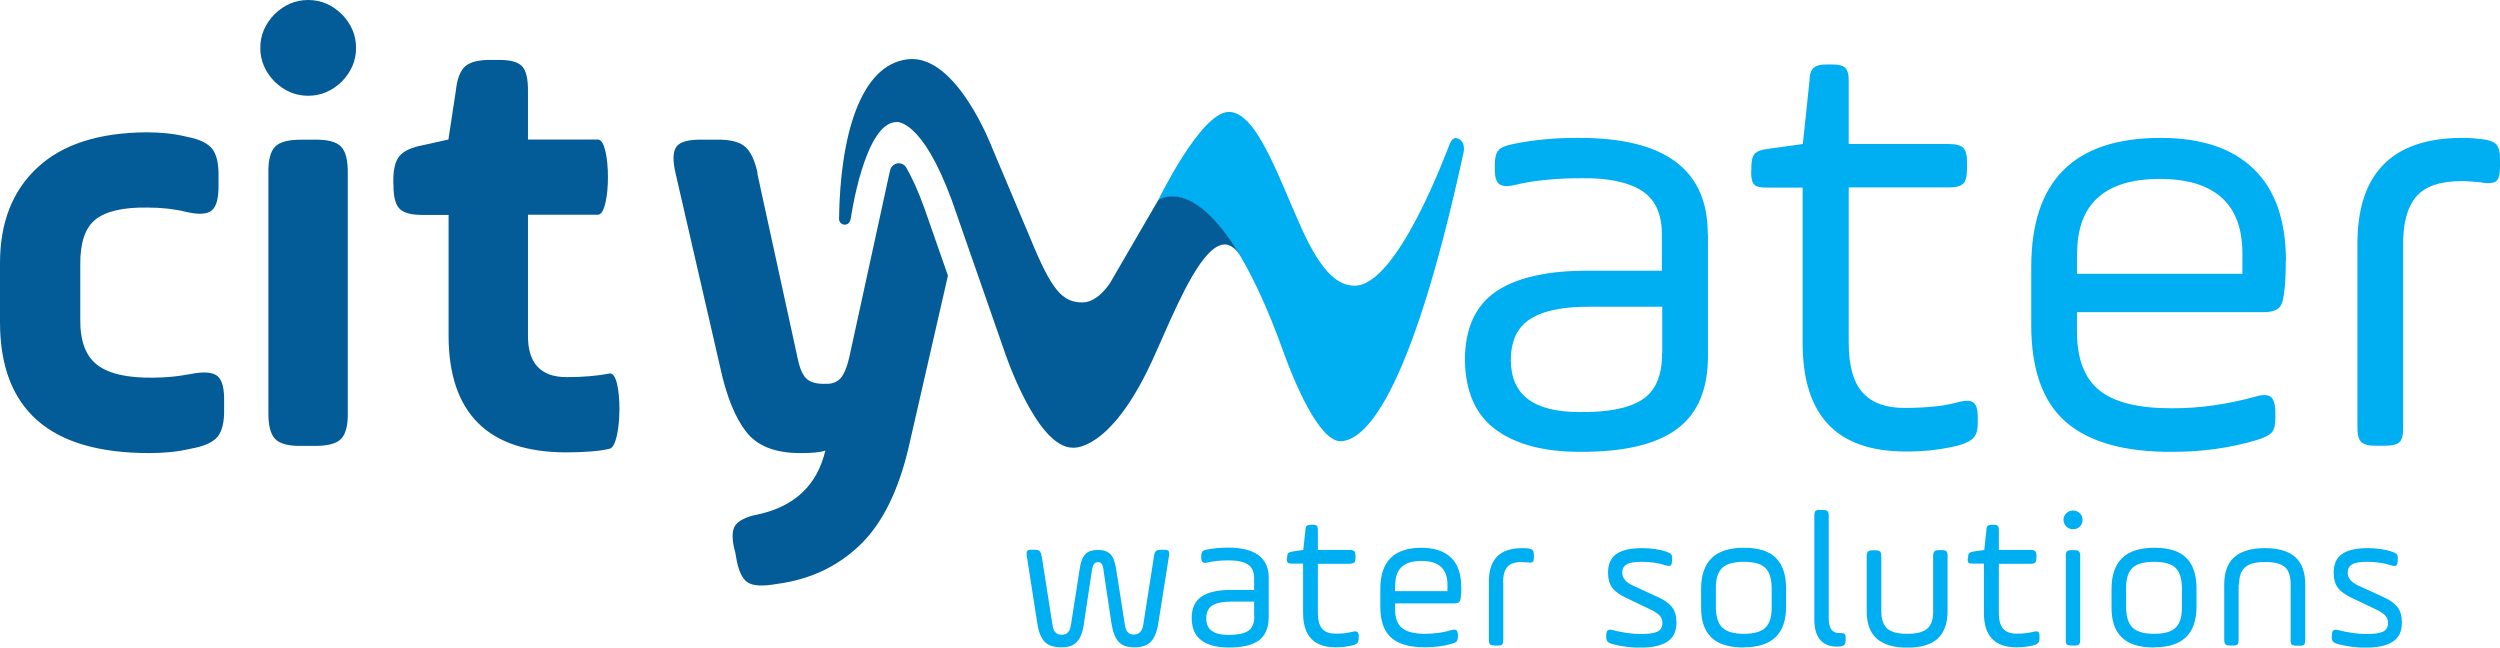
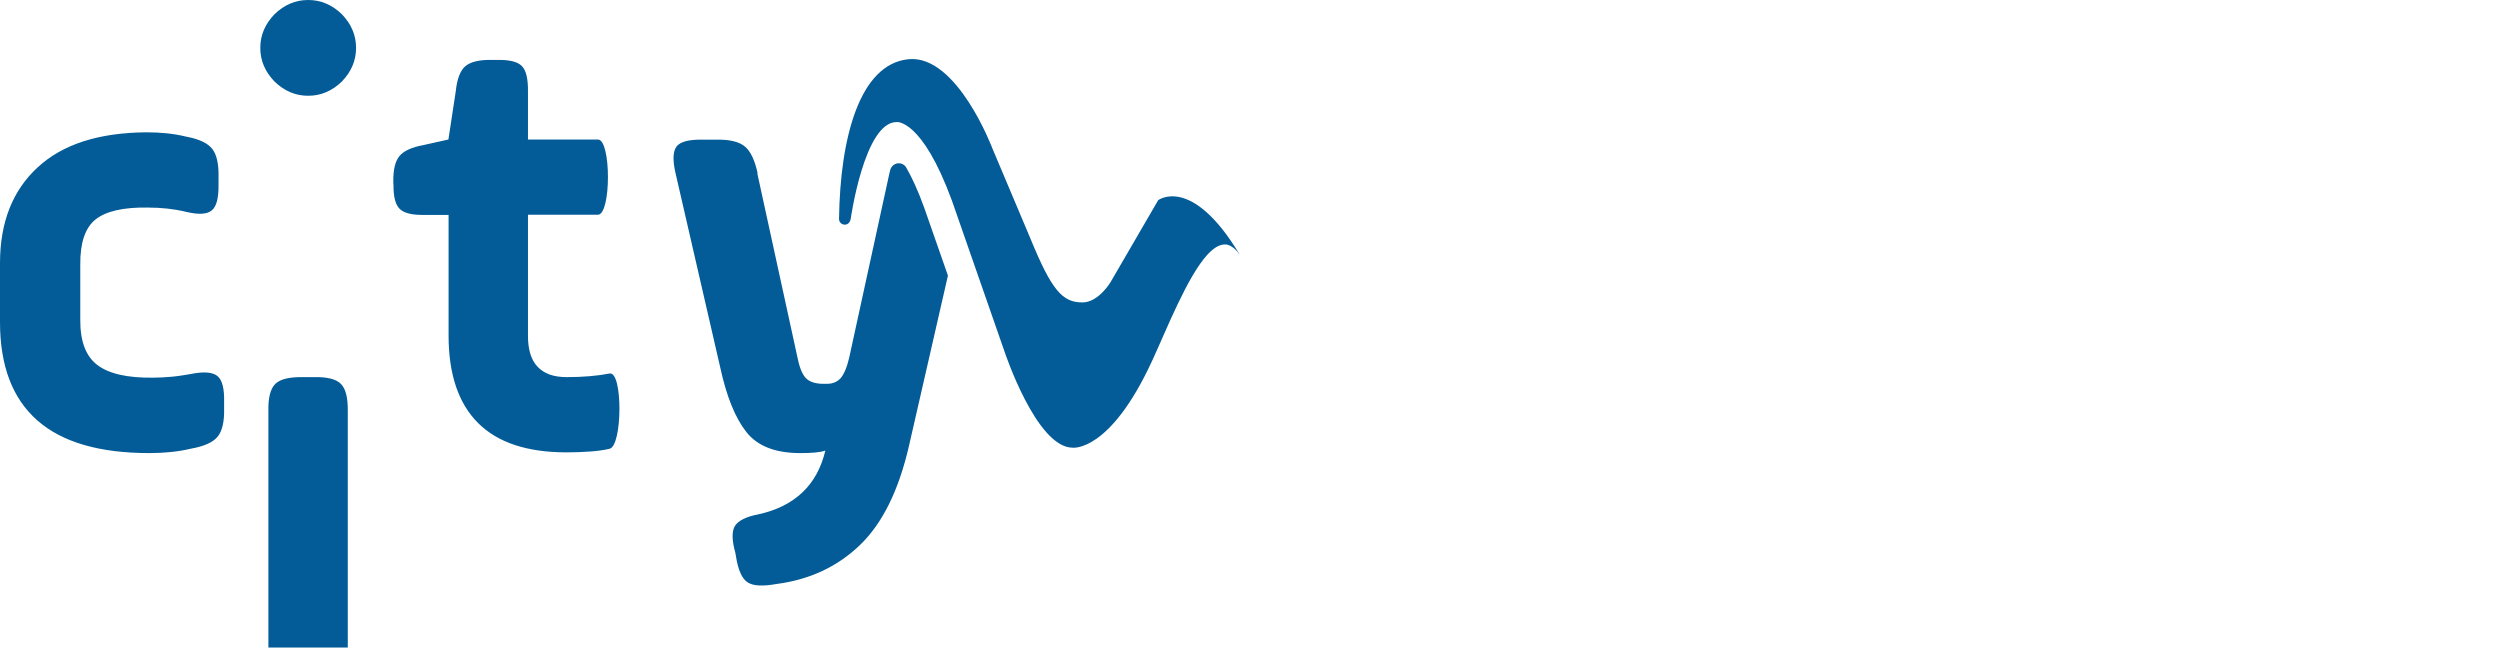
<svg xmlns="http://www.w3.org/2000/svg" id="Camada_2" data-name="Camada 2" viewBox="0 0 138.88 35.97">
  <defs>
    <style>      .cls-1 {        fill: #00aef2;      }      .cls-1, .cls-2 {        stroke-width: 0px;      }      .cls-2 {        fill: #035c97;      }    </style>
  </defs>
  <g id="Camada_1-2" data-name="Camada 1">
    <g>
-       <path class="cls-1" d="M115.38,14.09v1.12h9.19v-1.12c0-1.38-.38-2.42-1.15-3.11s-1.91-1.04-3.44-1.04c-1.53,0-2.68.35-3.44,1.04-.77.69-1.15,1.73-1.15,3.11ZM126.98,14.46c0,.78-.03,1.39-.1,1.83-.04.41-.14.7-.31.84s-.47.22-.92.21h-10.27v1.02c-.01,1.53.4,2.64,1.24,3.32.84.68,2.2,1.01,4.07,1,.75,0,1.51-.05,2.27-.16.77-.11,1.55-.27,2.35-.49.4-.12.68-.11.85.03.16.14.24.43.24.85v.31c.01.35-.05.6-.18.78-.14.17-.43.32-.87.45-.73.22-1.49.38-2.27.49-.78.11-1.58.16-2.39.16-2.66.02-4.64-.54-5.93-1.66-1.29-1.13-1.93-2.94-1.92-5.44v-3.16c0-2.4.59-4.19,1.79-5.39,1.19-1.19,2.99-1.79,5.39-1.79,2.26,0,3.98.57,5.17,1.72,1.19,1.14,1.79,2.84,1.8,5.08ZM97.29,9.49v-.17c0-.38.06-.64.19-.78.13-.14.38-.23.73-.27l1.94-.27.37-3.5c0-.35.08-.59.23-.73.14-.13.41-.2.79-.19h.24c.35,0,.59.06.73.19.13.13.2.38.19.73v3.5h5.51c.42,0,.7.06.85.21.15.15.22.43.21.84v.31c0,.42-.06.7-.21.84-.15.15-.43.22-.85.21h-5.51v8.64c0,1.3.27,2.22.8,2.79.53.56,1.31.83,2.33.82.6,0,1.15-.03,1.65-.08.51-.05.96-.14,1.37-.26.38-.09.65-.07.8.06.15.13.22.4.22.82v.31c0,.33-.06.59-.21.78-.15.18-.43.33-.85.45-.92.23-1.9.35-2.96.34-3.81,0-5.71-2-5.71-6.02v-8.64h-1.94c-.38.01-.63-.04-.75-.17-.12-.12-.18-.37-.17-.75ZM92.34,19.63v-2.59h-3.98c-1.51-.01-2.62.21-3.35.68-.72.46-1.08,1.22-1.08,2.28,0,.97.32,1.69.95,2.17.63.48,1.59.72,2.86.72,1.56.02,2.72-.2,3.47-.68.75-.47,1.13-1.34,1.12-2.59ZM94.88,13v6.73c.01,1.88-.56,3.24-1.72,4.1-1.15.86-2.95,1.28-5.39,1.27-1.98,0-3.53-.4-4.66-1.22-1.13-.82-1.71-2.12-1.73-3.88,0-1.75.58-3.02,1.73-3.81,1.16-.78,2.89-1.17,5.2-1.15h4.01v-2.04c0-1.14-.39-1.95-1.14-2.42-.76-.47-1.86-.7-3.31-.68-.75,0-1.44.03-2.06.1-.63.06-1.19.16-1.68.28-.4.09-.69.07-.85-.06-.16-.13-.24-.39-.24-.79v-.27c0-.38.06-.65.2-.81.14-.16.42-.27.82-.35,1.12-.23,2.35-.35,3.67-.34,2.38,0,4.17.44,5.36,1.33,1.19.89,1.78,2.22,1.78,4.01ZM133.5,13.67v10c.01.45-.05.74-.2.89-.14.14-.44.21-.89.2h-.37c-.42.01-.7-.05-.86-.2-.16-.15-.23-.44-.22-.89v-10.13c0-3.91,1.94-5.87,5.81-5.88.41,0,.78.03,1.09.07.41.04.69.15.83.31.14.17.2.46.19.87v.34c0,.42-.06.69-.21.81-.15.12-.43.15-.85.07l-.57-.05c-.17-.01-.34-.02-.49-.02-1.21,0-2.06.29-2.55.88-.49.59-.73,1.5-.71,2.72ZM64.33,11.14s2.34-4.84,3.89-4.92c1.55-.08,2.77,3.54,4.04,6.37,1.27,2.83,2.19,3.24,2.95,3.28,2.41.1,5.18-7.54,5.34-7.91.16-.37.38-.28.38-.28.25.04.48.34.37.81-3.04,13.97-5.59,15.98-6.81,16.02-1.23.04-2.65-3.46-3.14-4.82-3.9-10.93-7.02-8.54-7.02-8.54ZM129.54,35.37c0-.22.02-.31.08-.35.05-.04.14-.05.27-.02.25.07.51.12.78.16.26.04.53.06.81.06.41,0,.71-.04.9-.13.19-.09.28-.25.28-.48,0-.17-.05-.31-.16-.42-.11-.12-.29-.23-.54-.35l-1.32-.63c-.34-.16-.6-.34-.76-.55-.16-.21-.24-.49-.24-.85,0-.47.15-.81.46-1.03.31-.22.79-.33,1.44-.33.25,0,.49.02.71.05.22.03.43.08.63.15.13.04.21.08.26.14.05.05.07.14.06.26,0,.23-.03.32-.08.36-.05.04-.14.04-.27,0-.21-.07-.43-.12-.65-.15s-.46-.05-.69-.05c-.39,0-.67.04-.84.14-.17.1-.25.25-.25.46,0,.15.05.29.14.4.1.12.24.22.43.31l1.37.63c.37.16.64.35.81.56.18.21.26.51.26.88,0,.48-.16.83-.5,1.05-.33.23-.85.34-1.54.34-.51,0-1.01-.07-1.52-.2-.13-.04-.22-.08-.27-.14-.05-.06-.07-.14-.07-.26ZM124.36,32.46v3.06c0,.14-.02.24-.06.28-.05.05-.14.07-.28.06h-.12c-.13,0-.22-.02-.27-.06-.05-.05-.07-.14-.07-.28v-3.06c0-.67.19-1.18.56-1.51.38-.33.94-.5,1.69-.5.79,0,1.36.18,1.72.52.36.34.53.84.53,1.5v3.06c0,.14-.02.24-.06.28-.05.05-.14.07-.28.06h-.13c-.14,0-.24-.02-.28-.06-.05-.05-.07-.14-.06-.28v-3.06c0-.43-.09-.75-.3-.95-.21-.2-.58-.3-1.12-.3-.54,0-.91.1-1.13.31-.22.21-.32.52-.31.94ZM119.67,35.97c-.83,0-1.44-.19-1.82-.58-.38-.38-.56-.94-.55-1.69v-1c0-.75.2-1.32.59-1.7.39-.38.99-.57,1.78-.57.83,0,1.43.19,1.8.58.37.38.55.94.55,1.69v1c0,1.51-.78,2.26-2.35,2.26ZM121.21,33.71v-1c0-.52-.1-.89-.33-1.14-.23-.24-.63-.36-1.21-.36-.59,0-1,.12-1.23.36-.23.24-.34.62-.33,1.14v1c0,.52.11.89.34,1.14.24.24.64.36,1.22.36.58,0,.98-.12,1.21-.36.23-.24.34-.62.33-1.14ZM115.17,28.36c.15,0,.27.06.37.15.1.1.15.22.15.37,0,.15-.05.27-.15.37-.1.1-.22.15-.37.15-.15,0-.28-.05-.38-.15-.1-.1-.15-.22-.16-.37,0-.15.06-.27.16-.37.1-.1.23-.15.38-.15ZM114.76,35.52v-4.62c0-.13.02-.22.06-.27.05-.05.14-.07.28-.07h.12c.13,0,.22.02.27.07.05.05.07.14.07.27v4.62c0,.14-.02.24-.07.28-.05.05-.14.07-.27.06h-.12c-.14,0-.24-.02-.28-.06-.05-.05-.07-.14-.06-.28ZM109.33,31.03c0-.17.02-.26.06-.3.04-.04.12-.07.23-.09l.61-.09.12-1.11c0-.11.03-.19.07-.23.05-.04.13-.06.33-.06.11,0,.19.02.23.06s.06.12.06.23v1.11h1.75c.13,0,.22.02.27.07.05.05.07.14.07.27,0,.23-.02.32-.07.36-.05.05-.14.07-.27.07h-1.75v2.74c0,.41.09.71.25.88.17.18.41.26.74.26.19,0,.36,0,.52-.03.16-.02.31-.04.43-.08.12-.03.21-.02.25.02.05.04.07.13.07.26,0,.2-.02.28-.07.34-.05.06-.14.11-.27.14-.29.07-.6.11-.94.11-1.21,0-1.81-.64-1.81-1.91v-2.74h-.61c-.12,0-.2-.01-.24-.05-.04-.04-.06-.12-.05-.24ZM104.51,30.9v3.06c0,.42.1.74.31.94.22.21.59.31,1.13.31.54,0,.91-.1,1.13-.3.21-.2.32-.52.31-.95v-3.06c0-.13.02-.22.07-.27.05-.05.14-.07.27-.07h.12c.14,0,.24.02.28.07.05.05.07.14.06.27v3.06c0,.65-.17,1.15-.53,1.5-.36.34-.93.52-1.71.52-.75,0-1.31-.17-1.69-.5-.38-.34-.56-.84-.56-1.51v-3.06c0-.13.02-.22.07-.27.05-.05.14-.07.27-.07h.12c.14,0,.24.02.28.07.05.05.07.14.06.27ZM100.79,34.49v-5.82c0-.14.02-.24.06-.28.05-.05.14-.07.28-.06h.12c.13,0,.22.02.27.06.05.05.07.14.07.28v5.68c0,.55.18.82.6.82.13,0,.22,0,.27.04.05.03.07.11.07.31,0,.13-.02.23-.06.28-.04.06-.12.1-.24.11-.05,0-.12.01-.19.01-.38,0-.68-.11-.9-.35-.22-.23-.34-.6-.35-1.1ZM96.87,35.97c-.83,0-1.44-.19-1.82-.58-.38-.38-.56-.94-.55-1.69v-1c0-.75.2-1.32.59-1.7.39-.38.99-.57,1.78-.57.83,0,1.43.19,1.8.58.37.38.55.94.55,1.69v1c0,1.51-.78,2.26-2.35,2.26ZM98.42,33.71v-1c0-.52-.1-.89-.33-1.14-.23-.24-.63-.36-1.21-.36-.59,0-1,.12-1.23.36-.23.24-.34.62-.33,1.14v1c0,.52.11.89.34,1.14.24.24.64.36,1.22.36.58,0,.98-.12,1.21-.36.23-.24.34-.62.33-1.14ZM89.23,35.37c0-.22.02-.31.08-.35.05-.04.14-.05.27-.02.25.07.51.12.78.16.26.04.53.06.81.06.41,0,.71-.04.9-.13.19-.09.28-.25.28-.48,0-.17-.05-.31-.16-.42-.11-.12-.29-.23-.54-.35l-1.32-.63c-.34-.16-.6-.34-.76-.55-.16-.21-.24-.49-.24-.85,0-.47.15-.81.46-1.03.31-.22.79-.33,1.44-.33.25,0,.49.02.71.05.22.03.43.08.63.15.13.04.21.08.26.14.05.05.07.14.06.26,0,.23-.03.32-.08.36-.05.04-.14.04-.26,0-.21-.07-.43-.12-.65-.15-.23-.03-.46-.05-.69-.05-.39,0-.67.04-.84.14-.17.1-.25.25-.25.46,0,.15.05.29.14.4.1.12.24.22.43.31l1.37.63c.37.16.64.35.81.56.18.21.26.51.26.88,0,.48-.16.83-.5,1.05-.33.23-.85.34-1.54.34-.51,0-1.01-.07-1.52-.2-.13-.04-.22-.08-.27-.14-.05-.06-.07-.14-.07-.26ZM83.51,32.35v3.17c0,.14-.02.24-.06.28-.05.05-.14.07-.28.06h-.12c-.13,0-.22-.02-.27-.06-.05-.05-.07-.14-.07-.28v-3.21c0-1.24.61-1.86,1.84-1.86.13,0,.25,0,.34.02.13.01.22.05.26.1.04.05.06.15.06.28v.11c0,.13-.02.22-.07.26s-.14.05-.27.02h-.18s-.15-.02-.15-.02c-.38,0-.65.09-.81.28-.16.19-.23.48-.23.86ZM77.5,32.48v.36h2.91v-.36c0-.44-.12-.77-.36-.99-.24-.22-.61-.33-1.09-.33s-.85.11-1.09.33c-.24.22-.36.55-.36.99ZM81.18,32.6c0,.25-.01.44-.03.58-.01.13-.04.22-.1.27-.05.05-.15.07-.29.07h-3.26v.32c0,.49.13.84.39,1.05.27.22.7.32,1.29.32.24,0,.48-.02.72-.05.24-.03.49-.09.74-.16.13-.04.22-.03.27.01.05.05.08.14.08.27,0,.21-.02.29-.06.34-.04.05-.13.1-.28.14-.23.07-.47.12-.72.15-.25.03-.5.05-.76.05-.84,0-1.47-.17-1.88-.53-.41-.36-.61-.93-.61-1.72v-1c0-.76.19-1.33.57-1.71.38-.38.95-.57,1.71-.57.71,0,1.26.18,1.64.54.38.36.57.9.57,1.61ZM71.5,31.03c0-.17.02-.26.06-.3.04-.04.12-.07.23-.09l.61-.09.12-1.11c0-.11.03-.19.07-.23.05-.04.13-.06.33-.06.11,0,.19.02.23.06.04.04.06.12.06.23v1.11h1.75c.13,0,.22.02.27.07s.07.14.07.27c0,.23-.02.32-.07.36s-.14.07-.27.07h-1.75v2.74c0,.41.09.71.25.88.17.18.41.26.74.26.19,0,.36,0,.52-.03s.31-.04.44-.08c.12-.03.21-.02.25.02.05.04.07.13.07.26,0,.2-.02.28-.07.34-.05.06-.14.11-.27.14-.29.07-.6.11-.94.11-1.21,0-1.81-.64-1.81-1.91v-2.74h-.61c-.12,0-.2-.01-.24-.05-.04-.04-.06-.12-.05-.24ZM69.67,34.24v-.82h-1.26c-.48,0-.83.07-1.06.21-.23.15-.34.39-.34.72,0,.31.1.54.3.69.2.15.5.23.91.23.49,0,.86-.06,1.1-.21.24-.15.36-.42.36-.82ZM70.48,32.14v2.13c0,.59-.18,1.03-.54,1.3-.37.27-.94.41-1.71.4-.63,0-1.12-.13-1.48-.39-.36-.26-.54-.67-.55-1.23,0-.56.18-.96.55-1.21.37-.25.92-.37,1.65-.37h1.27v-.65c0-.36-.12-.62-.36-.77-.24-.15-.59-.22-1.05-.22-.24,0-.46.01-.65.03-.2.02-.38.05-.53.09-.13.03-.22.02-.27-.02-.05-.04-.08-.12-.08-.25,0-.21.02-.29.06-.34s.13-.09.26-.11c.36-.07.74-.11,1.16-.11.75,0,1.32.14,1.7.42.38.28.57.7.57,1.27ZM57.87,30.9l.59,3.77c.03.21.08.37.17.46.08.09.2.14.35.13.15,0,.27-.04.35-.13.08-.09.14-.24.17-.46l.48-3.07c.05-.38.16-.65.31-.81.15-.16.39-.24.7-.24.3,0,.53.07.69.23.16.16.26.43.32.81l.48,3.07c.03.21.08.37.17.46.08.09.2.14.35.13.15,0,.26-.05.35-.15.09-.1.14-.25.17-.45l.59-3.77c.02-.13.05-.22.11-.27.05-.05.15-.07.29-.07h.14c.13,0,.22.02.26.06.04.05.05.14.03.28l-.59,3.72c-.07.48-.21.82-.41,1.04-.2.22-.51.32-.94.32-.39,0-.68-.1-.87-.32-.19-.22-.32-.56-.39-1.04l-.42-2.8c-.02-.23-.06-.38-.11-.46-.05-.08-.12-.12-.22-.11-.1,0-.18.04-.23.12-.05.08-.09.23-.12.45l-.42,2.8c-.06.48-.19.82-.38,1.04-.19.22-.48.32-.87.32-.42,0-.74-.1-.94-.31-.2-.21-.34-.56-.41-1.05l-.58-3.72c-.02-.14-.01-.24.03-.28.04-.05.13-.07.26-.06h.13c.14,0,.24.02.29.07.05.05.09.14.11.27Z" />
-       <path class="cls-2" d="M15.25,4.53c-.53-.55-.79-1.17-.79-1.87s.26-1.32.79-1.87c.55-.53,1.17-.79,1.87-.79s1.32.26,1.87.79c.53.55.79,1.17.79,1.87s-.26,1.32-.79,1.87c-.55.53-1.17.79-1.87.79s-1.32-.26-1.87-.79ZM14.91,22.86v-13.19c-.02-.75.11-1.26.38-1.53.27-.27.78-.39,1.52-.38h.61c.75-.02,1.26.11,1.52.38.27.27.39.78.38,1.53v13.19c.02.75-.11,1.26-.38,1.53-.27.27-.78.39-1.52.38h-.61c-.75.02-1.26-.11-1.52-.38-.27-.27-.39-.78-.38-1.53ZM0,17.89v-3.27c0-2.27.7-4.04,2.09-5.32,1.38-1.28,3.39-1.93,6.04-1.95.79,0,1.52.07,2.21.24.71.13,1.2.36,1.45.68.25.32.37.85.35,1.6v.37c.01.75-.11,1.24-.38,1.45-.26.22-.74.24-1.42.08-.65-.16-1.36-.24-2.14-.24-1.35-.02-2.31.2-2.89.66-.58.46-.86,1.3-.85,2.5v3.06c-.01,1.19.3,2.03.94,2.52.64.49,1.67.73,3.11.71.32,0,.66-.02,1.01-.05.35-.03.7-.09,1.06-.15.73-.15,1.23-.11,1.5.11.27.22.39.71.37,1.46v.34c.02.74-.11,1.27-.37,1.58-.26.31-.76.53-1.5.66-.67.16-1.43.24-2.28.24-2.77,0-4.84-.6-6.22-1.81C.69,22.14,0,20.32,0,17.89ZM42.07,9.63l2.24,10.27c.12.59.3.99.53,1.17.23.19.59.27,1.07.25.32.01.57-.09.77-.29.19-.21.36-.59.49-1.14l2.24-10.27.05-.2c.06-.2.25-.35.47-.35.18,0,.34.1.42.25.3.52.64,1.24,1,2.24l1.31,3.75-2.16,9.44c-.57,2.49-1.48,4.33-2.73,5.53-1.25,1.2-2.79,1.92-4.62,2.16-.78.14-1.32.11-1.62-.09-.31-.2-.53-.69-.65-1.47l-.03-.17c-.2-.71-.2-1.21-.02-1.5.19-.29.62-.51,1.31-.64,1-.22,1.82-.63,2.44-1.22.62-.59,1.04-1.36,1.27-2.32-.28.1-.74.14-1.39.14-1.37,0-2.37-.38-2.99-1.16-.62-.78-1.11-1.98-1.46-3.6l-2.48-10.78c-.17-.73-.15-1.23.06-1.5.21-.26.69-.39,1.44-.37h.75c.74-.02,1.27.11,1.59.37.32.26.56.76.72,1.5ZM21.85,10.24v-.14c-.01-.66.1-1.14.34-1.43.24-.29.68-.49,1.33-.61l1.39-.31.41-2.69c.07-.68.25-1.15.54-1.39.29-.24.79-.36,1.5-.34h.2c.71-.02,1.19.09,1.43.34.24.24.35.72.34,1.43v2.65h3.88c.75-.02.75,4.19,0,4.18h-3.88v6.74c0,.76.18,1.34.54,1.71.36.38.89.57,1.61.57.91,0,1.71-.07,2.38-.2.75-.15.72,4.04,0,4.18-.29.07-.64.12-1.04.15-.4.03-.85.05-1.34.05-2.19,0-3.83-.54-4.92-1.63-1.09-1.08-1.64-2.71-1.64-4.86v-6.7h-1.36c-.67.01-1.12-.1-1.36-.34-.24-.24-.35-.69-.34-1.36ZM68.86,14.14c-.42-.61-.82-.56-.82-.56-.31,0-.63.21-.95.55-1.13,1.22-2.28,4.17-3.09,5.92-2.35,5.1-4.41,4.82-4.41,4.82-2.02,0-3.79-5.35-3.79-5.35l-2.92-8.38c-1.67-4.55-3.07-4.36-3.07-4.36-1.79,0-2.55,5.37-2.55,5.37-.04.2-.15.33-.33.33s-.32-.14-.32-.32c.06-4.5,1.14-8.59,3.85-8.87,2.71-.28,4.68,4.98,4.68,4.98l2.11,5c1.17,2.85,1.77,3.54,2.89,3.53.88,0,1.55-1.12,1.55-1.12l2.65-4.56s1.86-1.41,4.52,3.01Z" />
+       <path class="cls-2" d="M15.25,4.53c-.53-.55-.79-1.17-.79-1.87s.26-1.32.79-1.87c.55-.53,1.17-.79,1.87-.79s1.32.26,1.87.79c.53.55.79,1.17.79,1.87s-.26,1.32-.79,1.87c-.55.53-1.17.79-1.87.79s-1.32-.26-1.87-.79ZM14.91,22.86c-.02-.75.11-1.26.38-1.53.27-.27.78-.39,1.52-.38h.61c.75-.02,1.26.11,1.52.38.27.27.39.78.38,1.53v13.19c.02.75-.11,1.26-.38,1.53-.27.27-.78.39-1.52.38h-.61c-.75.02-1.26-.11-1.52-.38-.27-.27-.39-.78-.38-1.53ZM0,17.89v-3.27c0-2.27.7-4.04,2.09-5.32,1.38-1.28,3.39-1.93,6.04-1.95.79,0,1.52.07,2.21.24.71.13,1.2.36,1.45.68.25.32.37.85.35,1.6v.37c.01.75-.11,1.24-.38,1.45-.26.22-.74.24-1.42.08-.65-.16-1.36-.24-2.14-.24-1.35-.02-2.31.2-2.89.66-.58.46-.86,1.3-.85,2.5v3.06c-.01,1.19.3,2.03.94,2.52.64.49,1.67.73,3.11.71.32,0,.66-.02,1.01-.05.35-.03.7-.09,1.06-.15.73-.15,1.23-.11,1.5.11.27.22.39.71.37,1.46v.34c.02.74-.11,1.27-.37,1.58-.26.31-.76.53-1.5.66-.67.16-1.43.24-2.28.24-2.77,0-4.84-.6-6.22-1.81C.69,22.14,0,20.32,0,17.89ZM42.07,9.63l2.24,10.27c.12.59.3.99.53,1.17.23.19.59.27,1.07.25.32.01.57-.09.77-.29.19-.21.36-.59.49-1.14l2.24-10.27.05-.2c.06-.2.25-.35.47-.35.18,0,.34.1.42.25.3.52.64,1.24,1,2.24l1.31,3.75-2.16,9.44c-.57,2.49-1.48,4.33-2.73,5.53-1.25,1.2-2.79,1.92-4.62,2.16-.78.14-1.32.11-1.62-.09-.31-.2-.53-.69-.65-1.47l-.03-.17c-.2-.71-.2-1.21-.02-1.5.19-.29.62-.51,1.31-.64,1-.22,1.82-.63,2.44-1.22.62-.59,1.04-1.36,1.27-2.32-.28.1-.74.14-1.39.14-1.37,0-2.37-.38-2.99-1.16-.62-.78-1.11-1.98-1.46-3.6l-2.48-10.78c-.17-.73-.15-1.23.06-1.5.21-.26.69-.39,1.44-.37h.75c.74-.02,1.27.11,1.59.37.32.26.56.76.72,1.5ZM21.85,10.24v-.14c-.01-.66.1-1.14.34-1.43.24-.29.68-.49,1.33-.61l1.39-.31.41-2.69c.07-.68.25-1.15.54-1.39.29-.24.79-.36,1.5-.34h.2c.71-.02,1.19.09,1.43.34.24.24.35.72.34,1.43v2.65h3.88c.75-.02.75,4.19,0,4.18h-3.88v6.74c0,.76.18,1.34.54,1.71.36.38.89.57,1.61.57.91,0,1.71-.07,2.38-.2.75-.15.72,4.04,0,4.18-.29.07-.64.12-1.04.15-.4.03-.85.05-1.34.05-2.19,0-3.83-.54-4.92-1.63-1.09-1.08-1.64-2.71-1.64-4.86v-6.7h-1.36c-.67.01-1.12-.1-1.36-.34-.24-.24-.35-.69-.34-1.36ZM68.86,14.14c-.42-.61-.82-.56-.82-.56-.31,0-.63.21-.95.55-1.13,1.22-2.28,4.17-3.09,5.92-2.35,5.1-4.41,4.82-4.41,4.82-2.02,0-3.79-5.35-3.79-5.35l-2.92-8.38c-1.67-4.55-3.07-4.36-3.07-4.36-1.79,0-2.55,5.37-2.55,5.37-.04.2-.15.33-.33.33s-.32-.14-.32-.32c.06-4.5,1.14-8.59,3.85-8.87,2.71-.28,4.68,4.98,4.68,4.98l2.11,5c1.17,2.85,1.77,3.54,2.89,3.53.88,0,1.55-1.12,1.55-1.12l2.65-4.56s1.86-1.41,4.52,3.01Z" />
    </g>
  </g>
</svg>